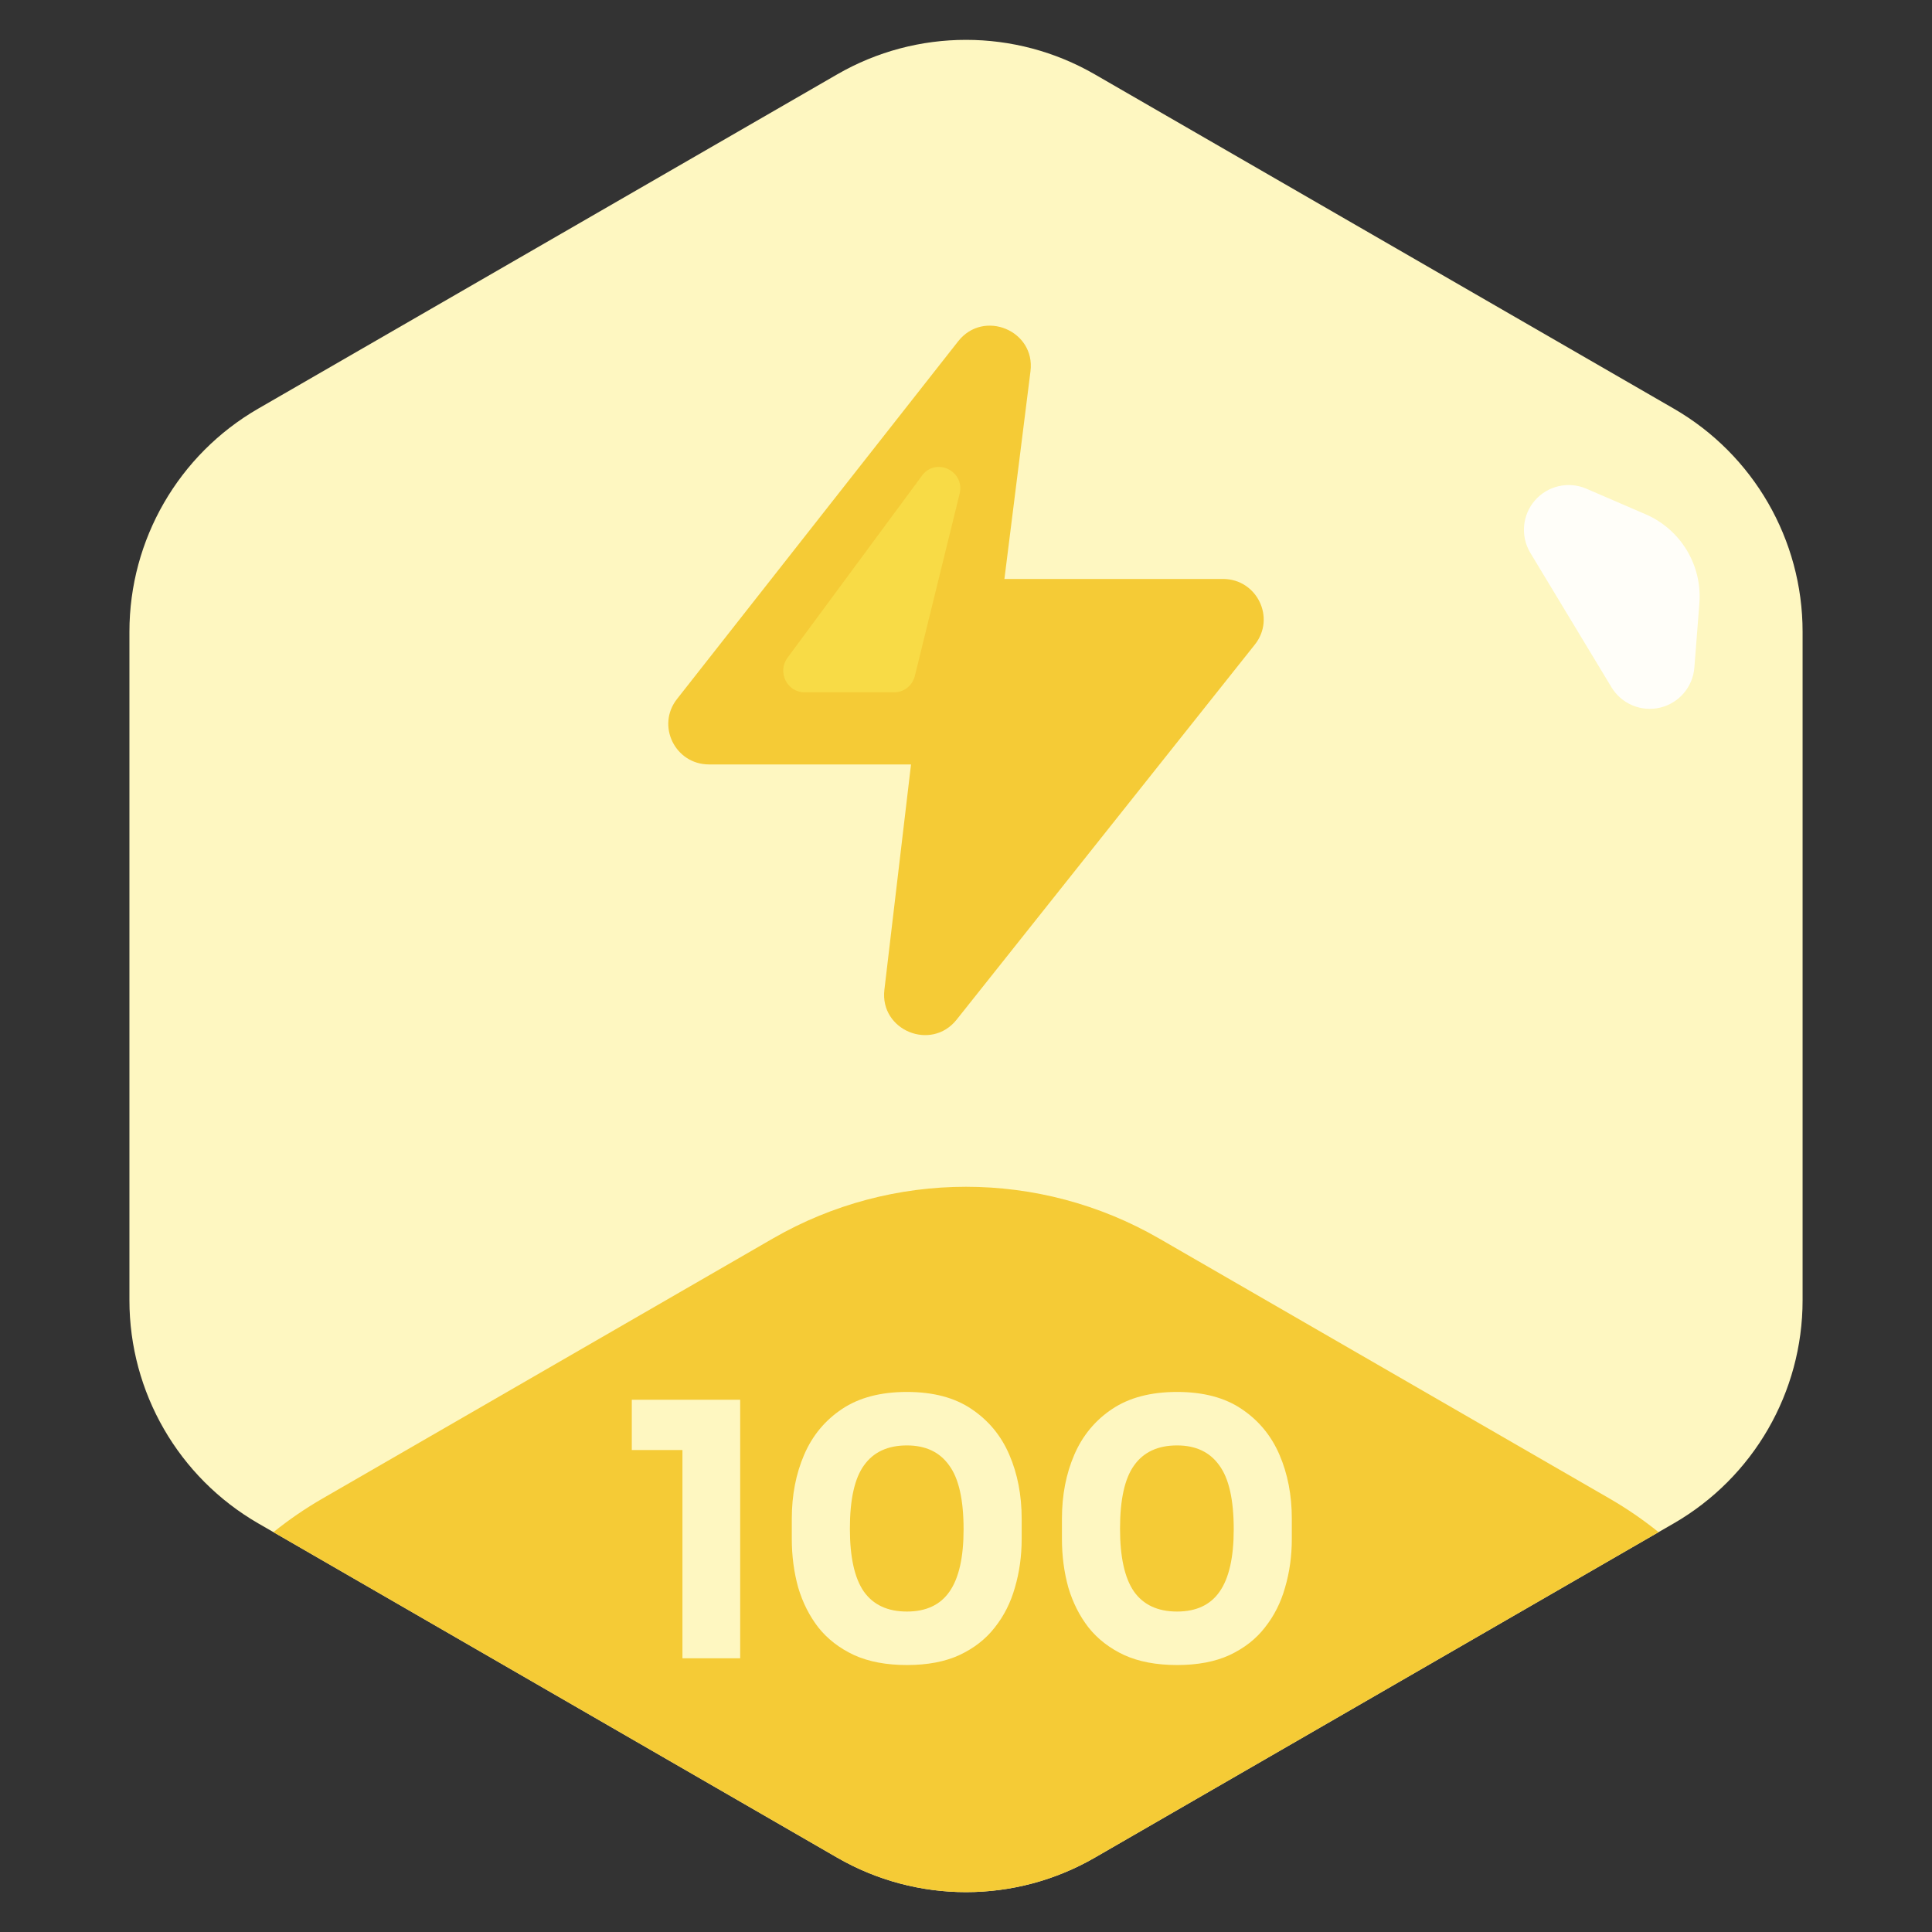
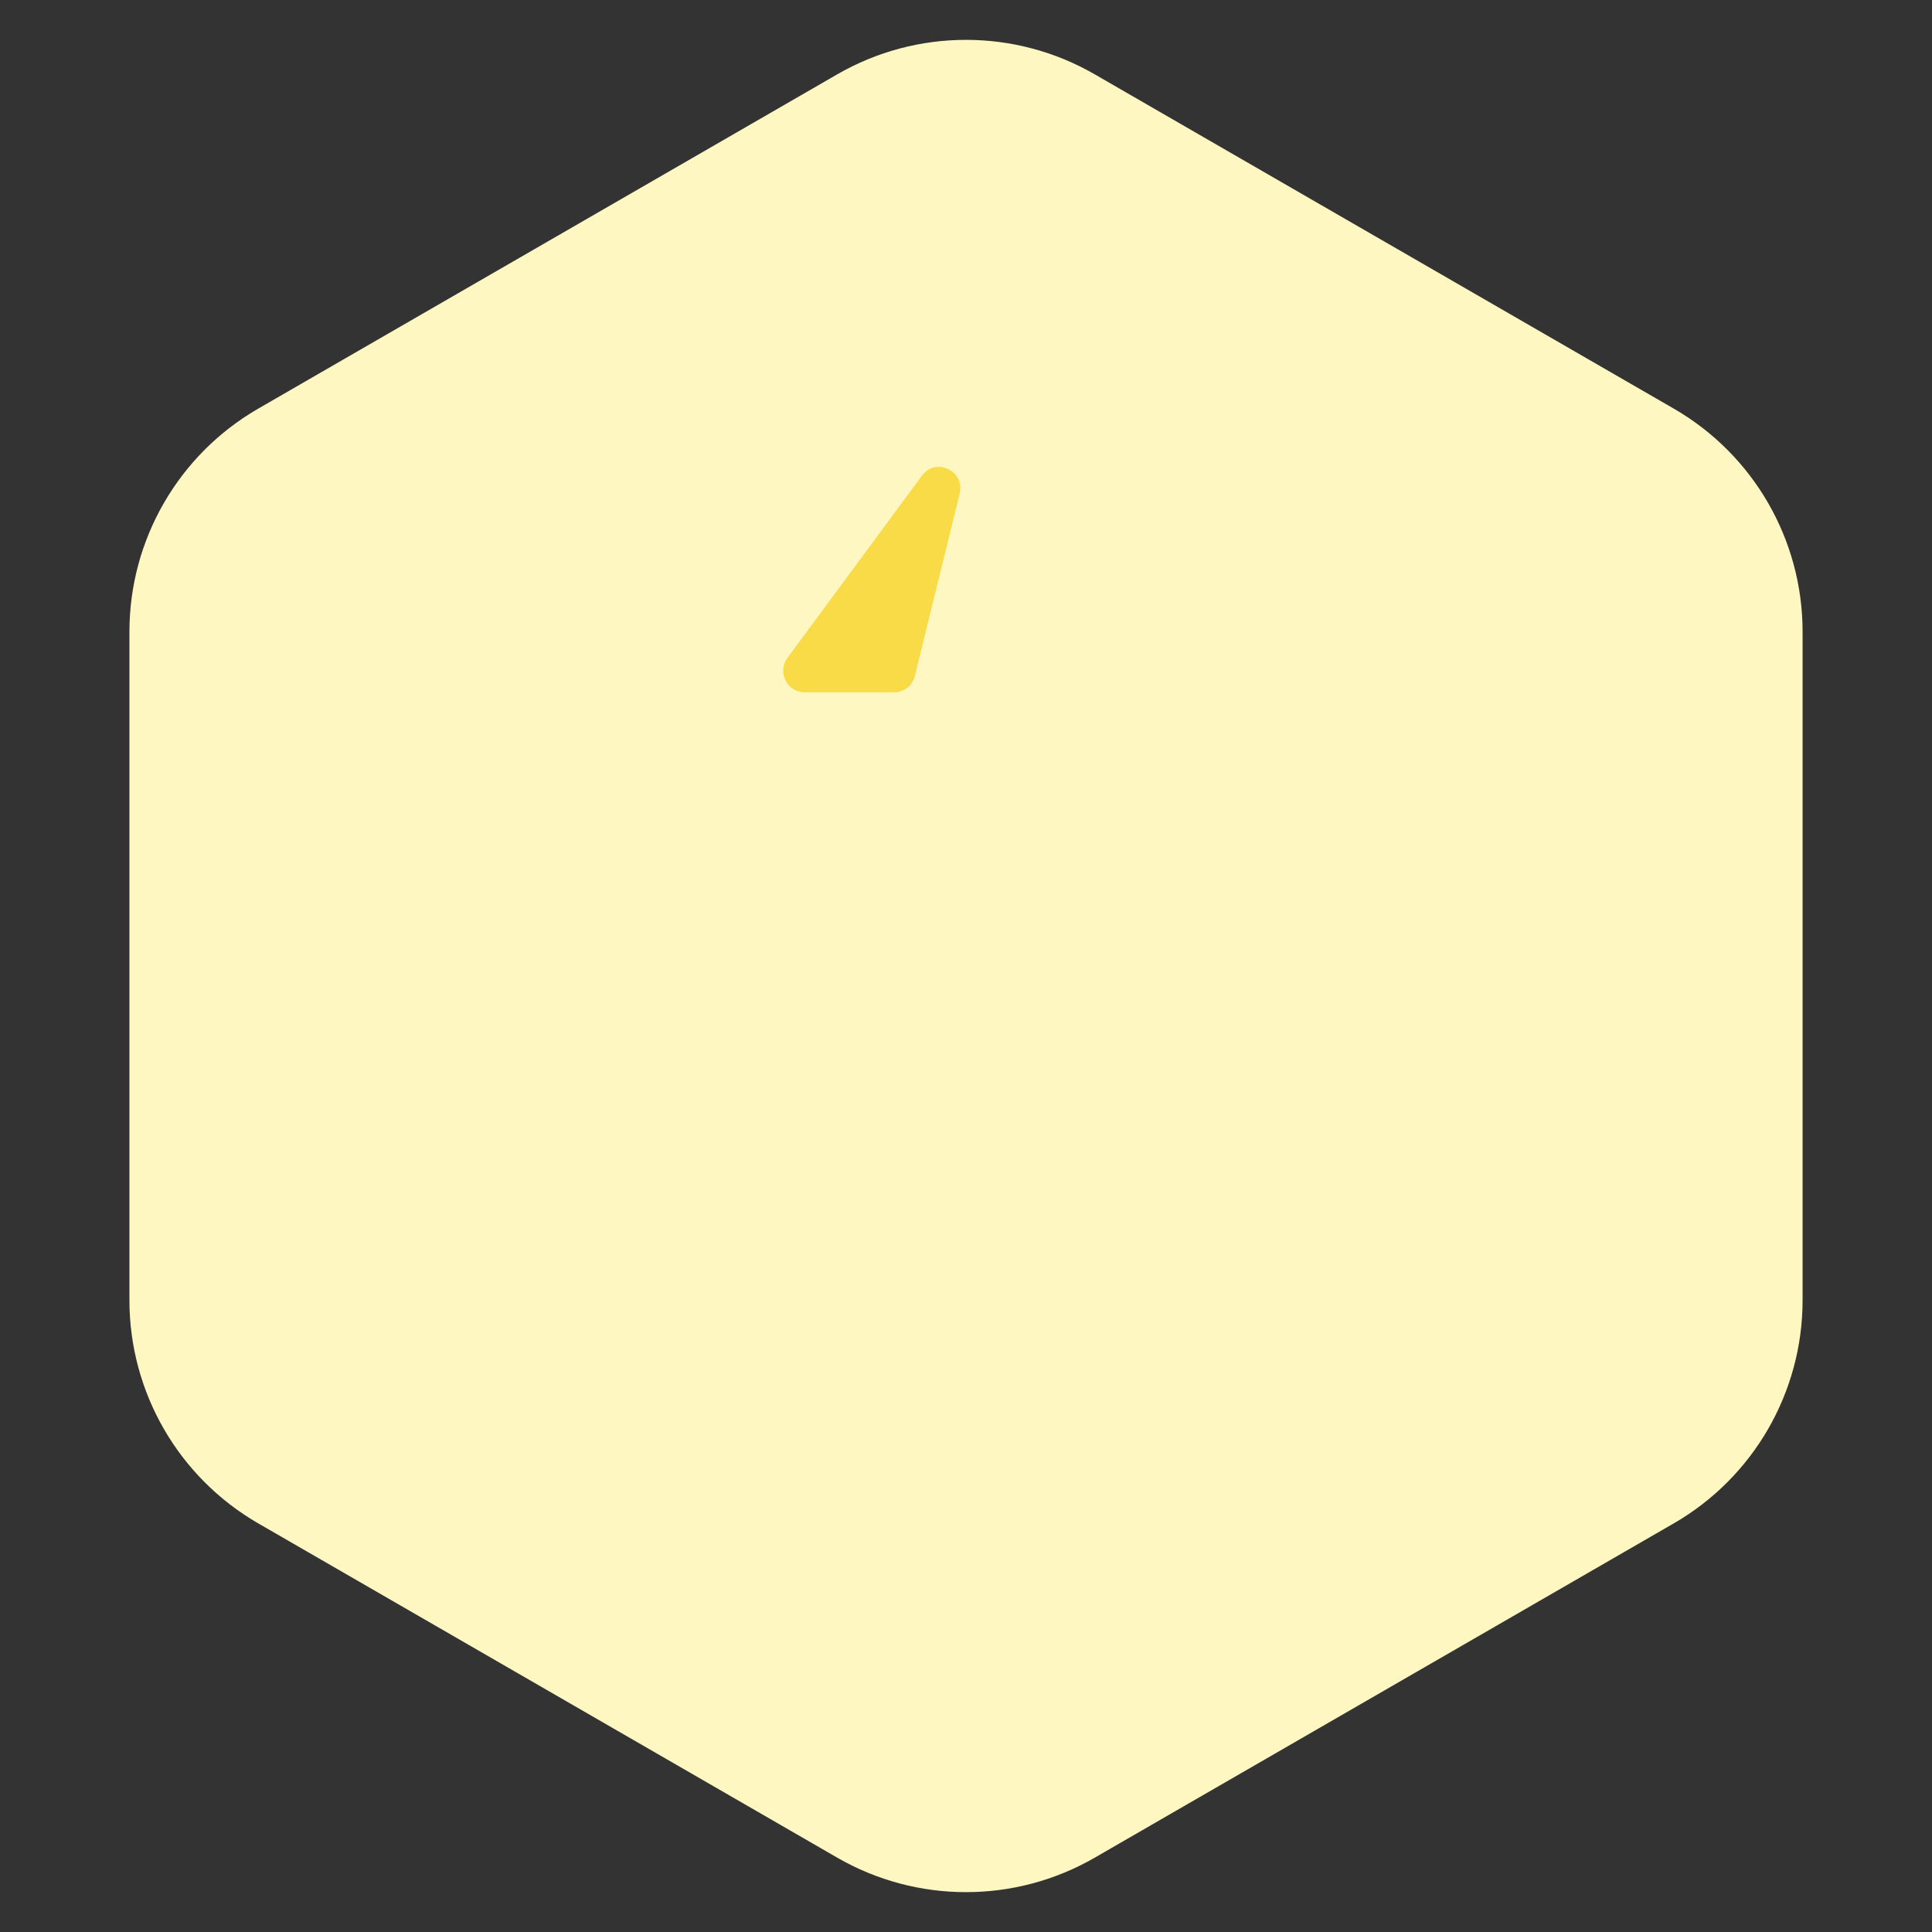
<svg xmlns="http://www.w3.org/2000/svg" width="120" height="120" viewBox="0 0 120 120" fill="none">
  <rect x="0" y="0" width="120" height="120" fill="#333333" stroke="none" />
  <path d="M52 4.619C56.95 1.761 63.05 1.761 68 4.619L103.962 25.381C108.912 28.239 111.962 33.521 111.962 39.237V80.762C111.962 86.478 108.912 91.761 103.962 94.619L68 115.381C63.05 118.239 56.95 118.239 52 115.381L16.039 94.619C11.088 91.761 8.039 86.478 8.039 80.762V39.237C8.039 33.521 11.088 28.239 16.039 25.381L52 4.619Z" fill="#FEF7C1" />
-   <path fill-rule="evenodd" clip-rule="evenodd" d="M102.213 31.943C104.394 32.885 105.736 35.109 105.551 37.478L105.24 41.464C105.146 42.668 104.286 43.674 103.11 43.953C101.935 44.231 100.714 43.719 100.09 42.685L95.054 34.343C94.43 33.308 94.545 31.989 95.34 31.079C96.134 30.168 97.426 29.876 98.535 30.355L102.213 31.943Z" fill="white" fill-opacity="0.9" />
-   <path d="M103.016 95.165L68 115.381C63.05 118.239 56.95 118.239 52 115.381L16.984 95.165C17.938 94.396 18.958 93.695 20.039 93.072L48 76.928C55.426 72.641 64.575 72.641 72 76.928L99.962 93.072C101.042 93.695 102.062 94.396 103.016 95.165Z" fill="#F5CB36" />
-   <path d="M73.109 103.418C71.833 103.418 70.741 103.213 69.831 102.802C68.922 102.377 68.181 101.805 67.609 101.086C67.052 100.367 66.634 99.539 66.355 98.6C66.091 97.647 65.959 96.642 65.959 95.586V94.332C65.959 92.865 66.216 91.538 66.729 90.35C67.243 89.162 68.027 88.216 69.083 87.512C70.139 86.808 71.481 86.456 73.109 86.456C74.737 86.456 76.072 86.808 77.113 87.512C78.169 88.216 78.954 89.162 79.467 90.35C79.981 91.538 80.237 92.865 80.237 94.332V95.586C80.237 96.642 80.098 97.647 79.819 98.6C79.555 99.539 79.137 100.367 78.565 101.086C78.008 101.805 77.275 102.377 76.365 102.802C75.471 103.213 74.385 103.418 73.109 103.418ZM73.109 100.096C74.297 100.096 75.177 99.685 75.749 98.864C76.336 98.028 76.629 96.737 76.629 94.992C76.629 93.144 76.329 91.817 75.727 91.01C75.141 90.189 74.268 89.778 73.109 89.778C71.921 89.778 71.034 90.189 70.447 91.01C69.861 91.817 69.567 93.129 69.567 94.948C69.567 96.708 69.853 98.006 70.425 98.842C71.012 99.678 71.907 100.096 73.109 100.096Z" fill="#FEF7C1" />
  <path d="M56.33 103.418C55.054 103.418 53.961 103.213 53.052 102.802C52.143 102.377 51.402 101.805 50.83 101.086C50.273 100.367 49.855 99.539 49.576 98.6C49.312 97.647 49.18 96.642 49.18 95.586V94.332C49.18 92.865 49.437 91.538 49.95 90.35C50.463 89.162 51.248 88.216 52.304 87.512C53.36 86.808 54.702 86.456 56.33 86.456C57.958 86.456 59.293 86.808 60.334 87.512C61.39 88.216 62.175 89.162 62.688 90.35C63.201 91.538 63.458 92.865 63.458 94.332V95.586C63.458 96.642 63.319 97.647 63.04 98.6C62.776 99.539 62.358 100.367 61.786 101.086C61.229 101.805 60.495 102.377 59.586 102.802C58.691 103.213 57.606 103.418 56.33 103.418ZM56.33 100.096C57.518 100.096 58.398 99.685 58.97 98.864C59.557 98.028 59.85 96.737 59.85 94.992C59.85 93.144 59.549 91.817 58.948 91.01C58.361 90.189 57.489 89.778 56.33 89.778C55.142 89.778 54.255 90.189 53.668 91.01C53.081 91.817 52.788 93.129 52.788 94.948C52.788 96.708 53.074 98.006 53.646 98.842C54.233 99.678 55.127 100.096 56.33 100.096Z" fill="#FEF7C1" />
  <path d="M42.388 103V89.316L43.356 90.064H39.242V86.94H45.974V103H42.388Z" fill="#FEF7C1" />
-   <path d="M64.005 23.06C64.323 20.53 61.091 19.191 59.513 21.199C57.934 23.208 43.346 41.768 42.049 43.418C40.752 45.068 41.933 47.48 44.037 47.48C46.141 47.48 56.585 47.48 56.585 47.48C56.585 47.48 55.229 58.962 54.931 61.478C54.634 63.994 57.839 65.318 59.418 63.332C60.997 61.345 76.632 41.681 77.942 40.034C79.252 38.386 78.073 35.96 75.963 35.96C73.852 35.96 62.386 35.96 62.386 35.96C62.386 35.96 63.688 25.591 64.005 23.06Z" fill="#F5CB36" />
  <path d="M59.603 30.671L56.823 41.984C56.676 42.581 56.148 43 55.543 43L49.969 43C48.882 43 48.261 41.739 48.913 40.856L57.267 29.543C58.131 28.373 59.952 29.253 59.603 30.671Z" fill="#F8DB46" />
</svg>